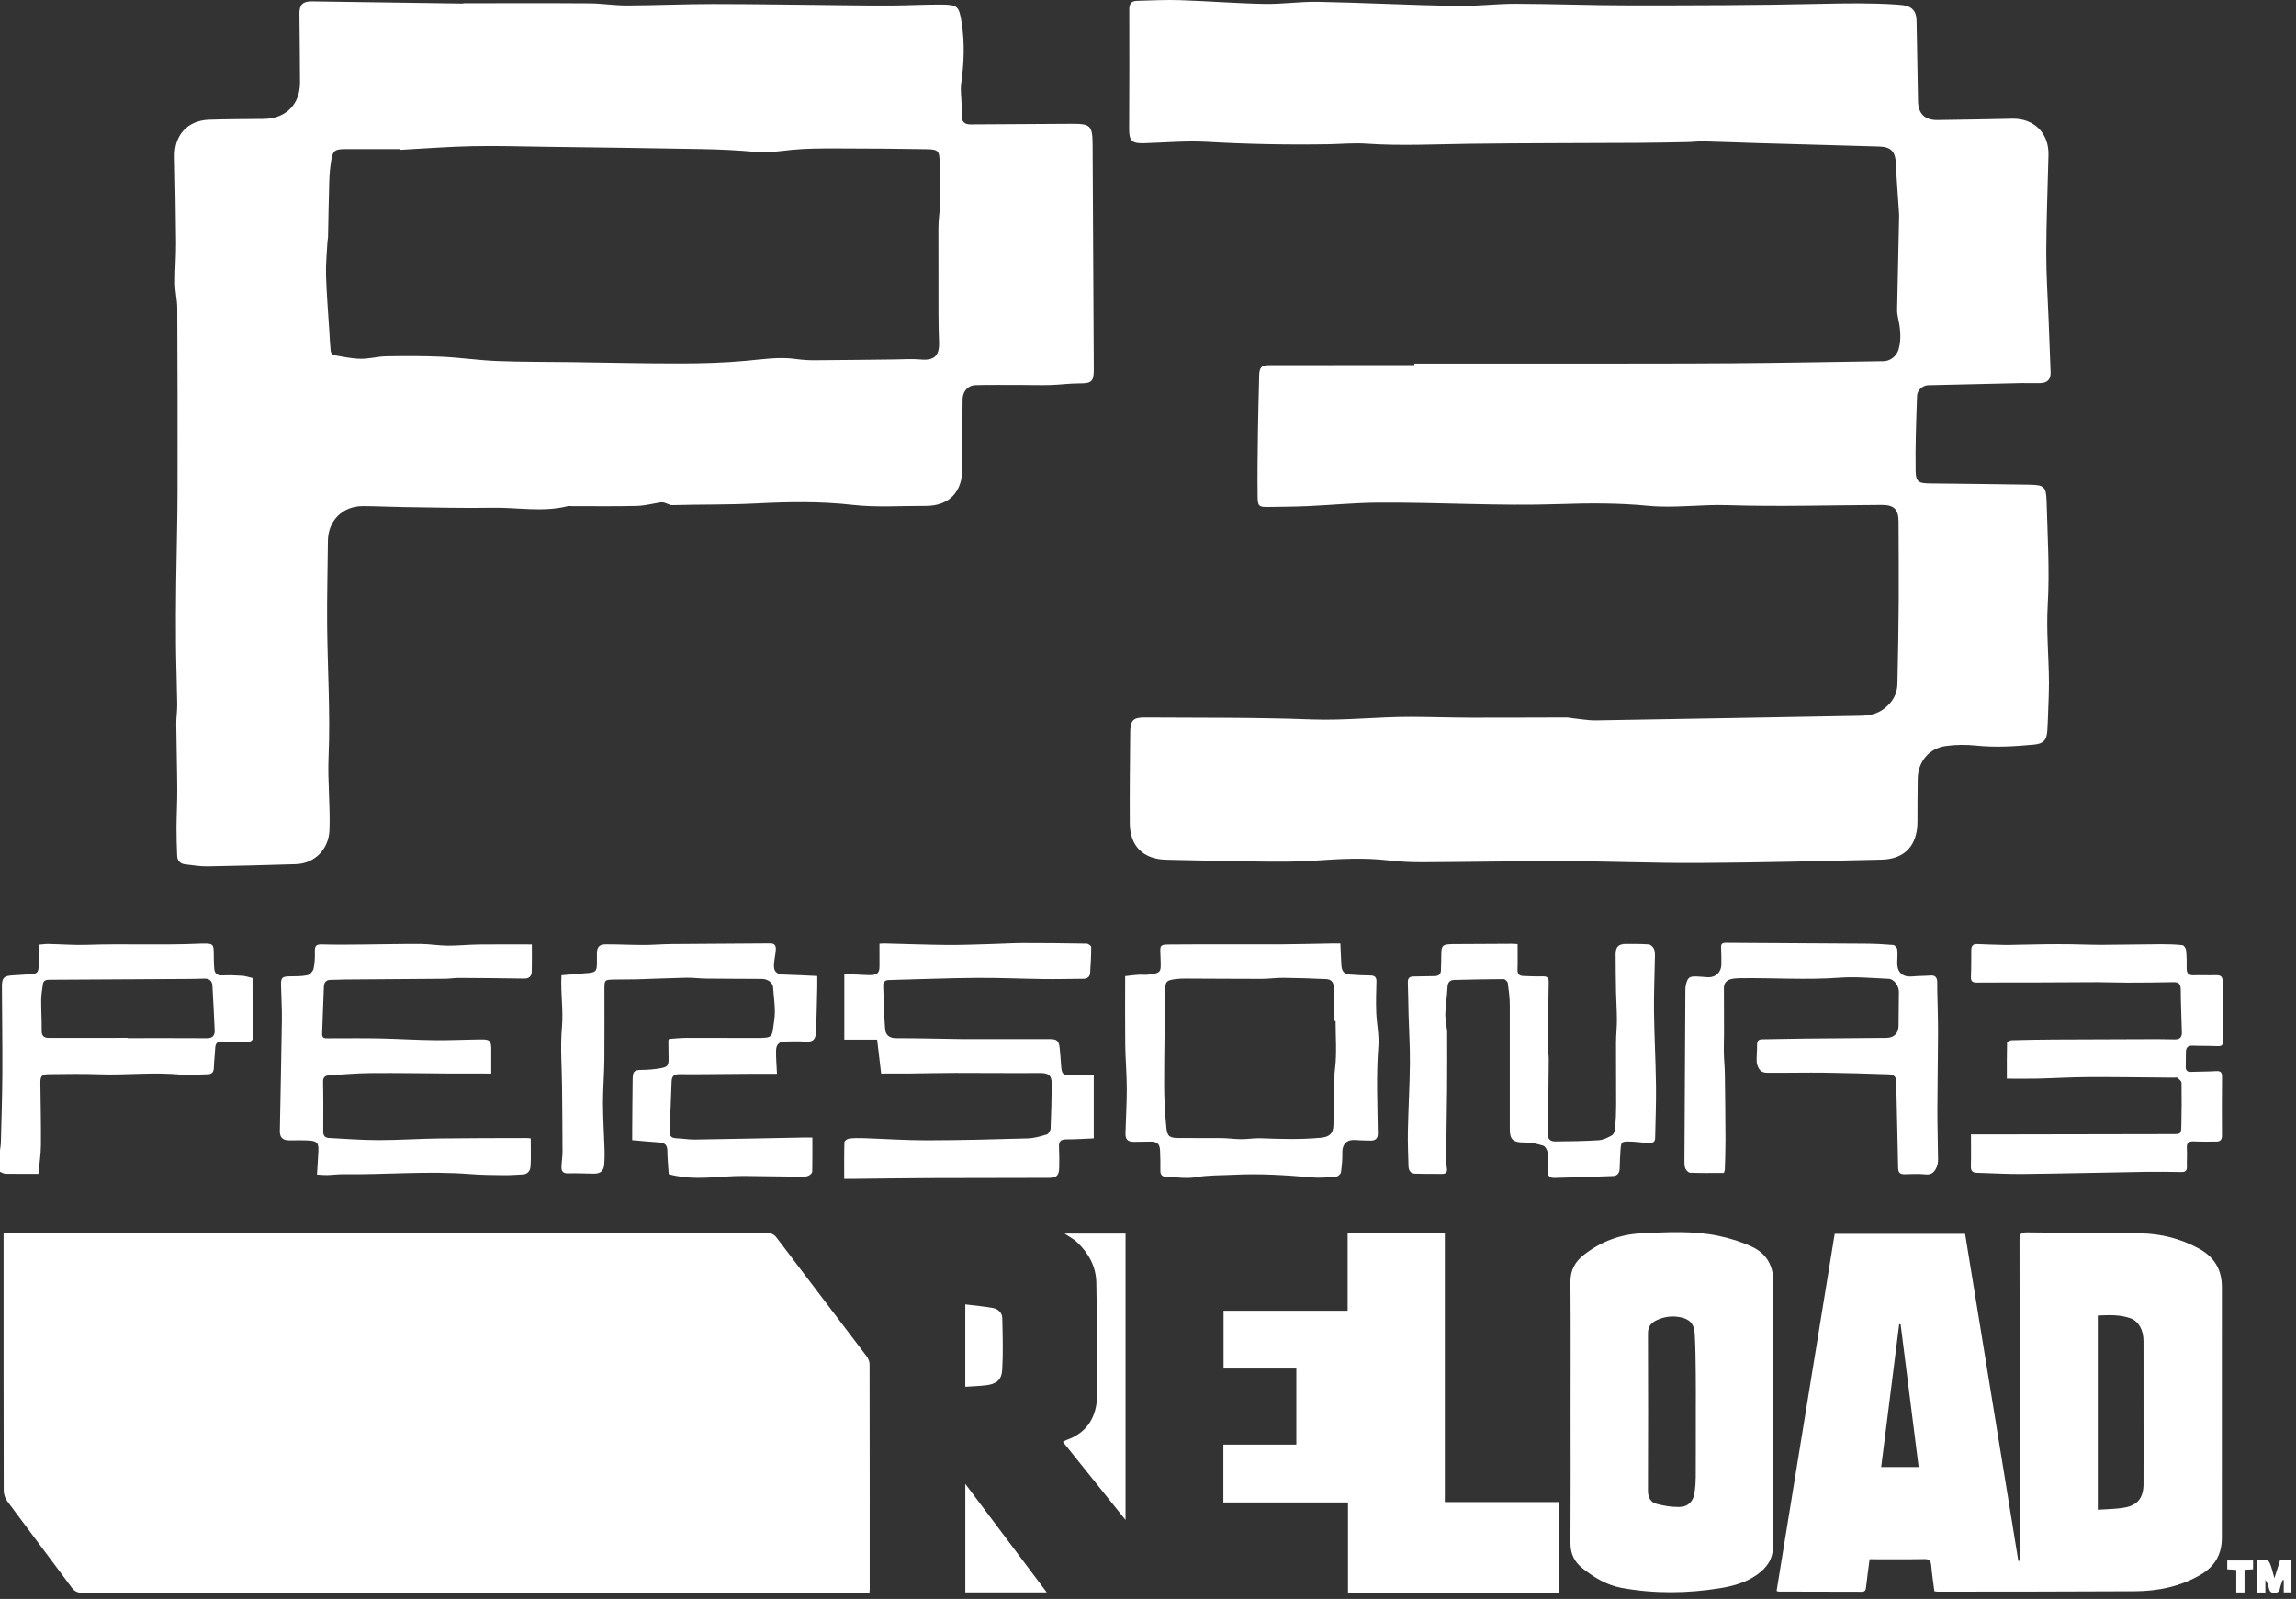
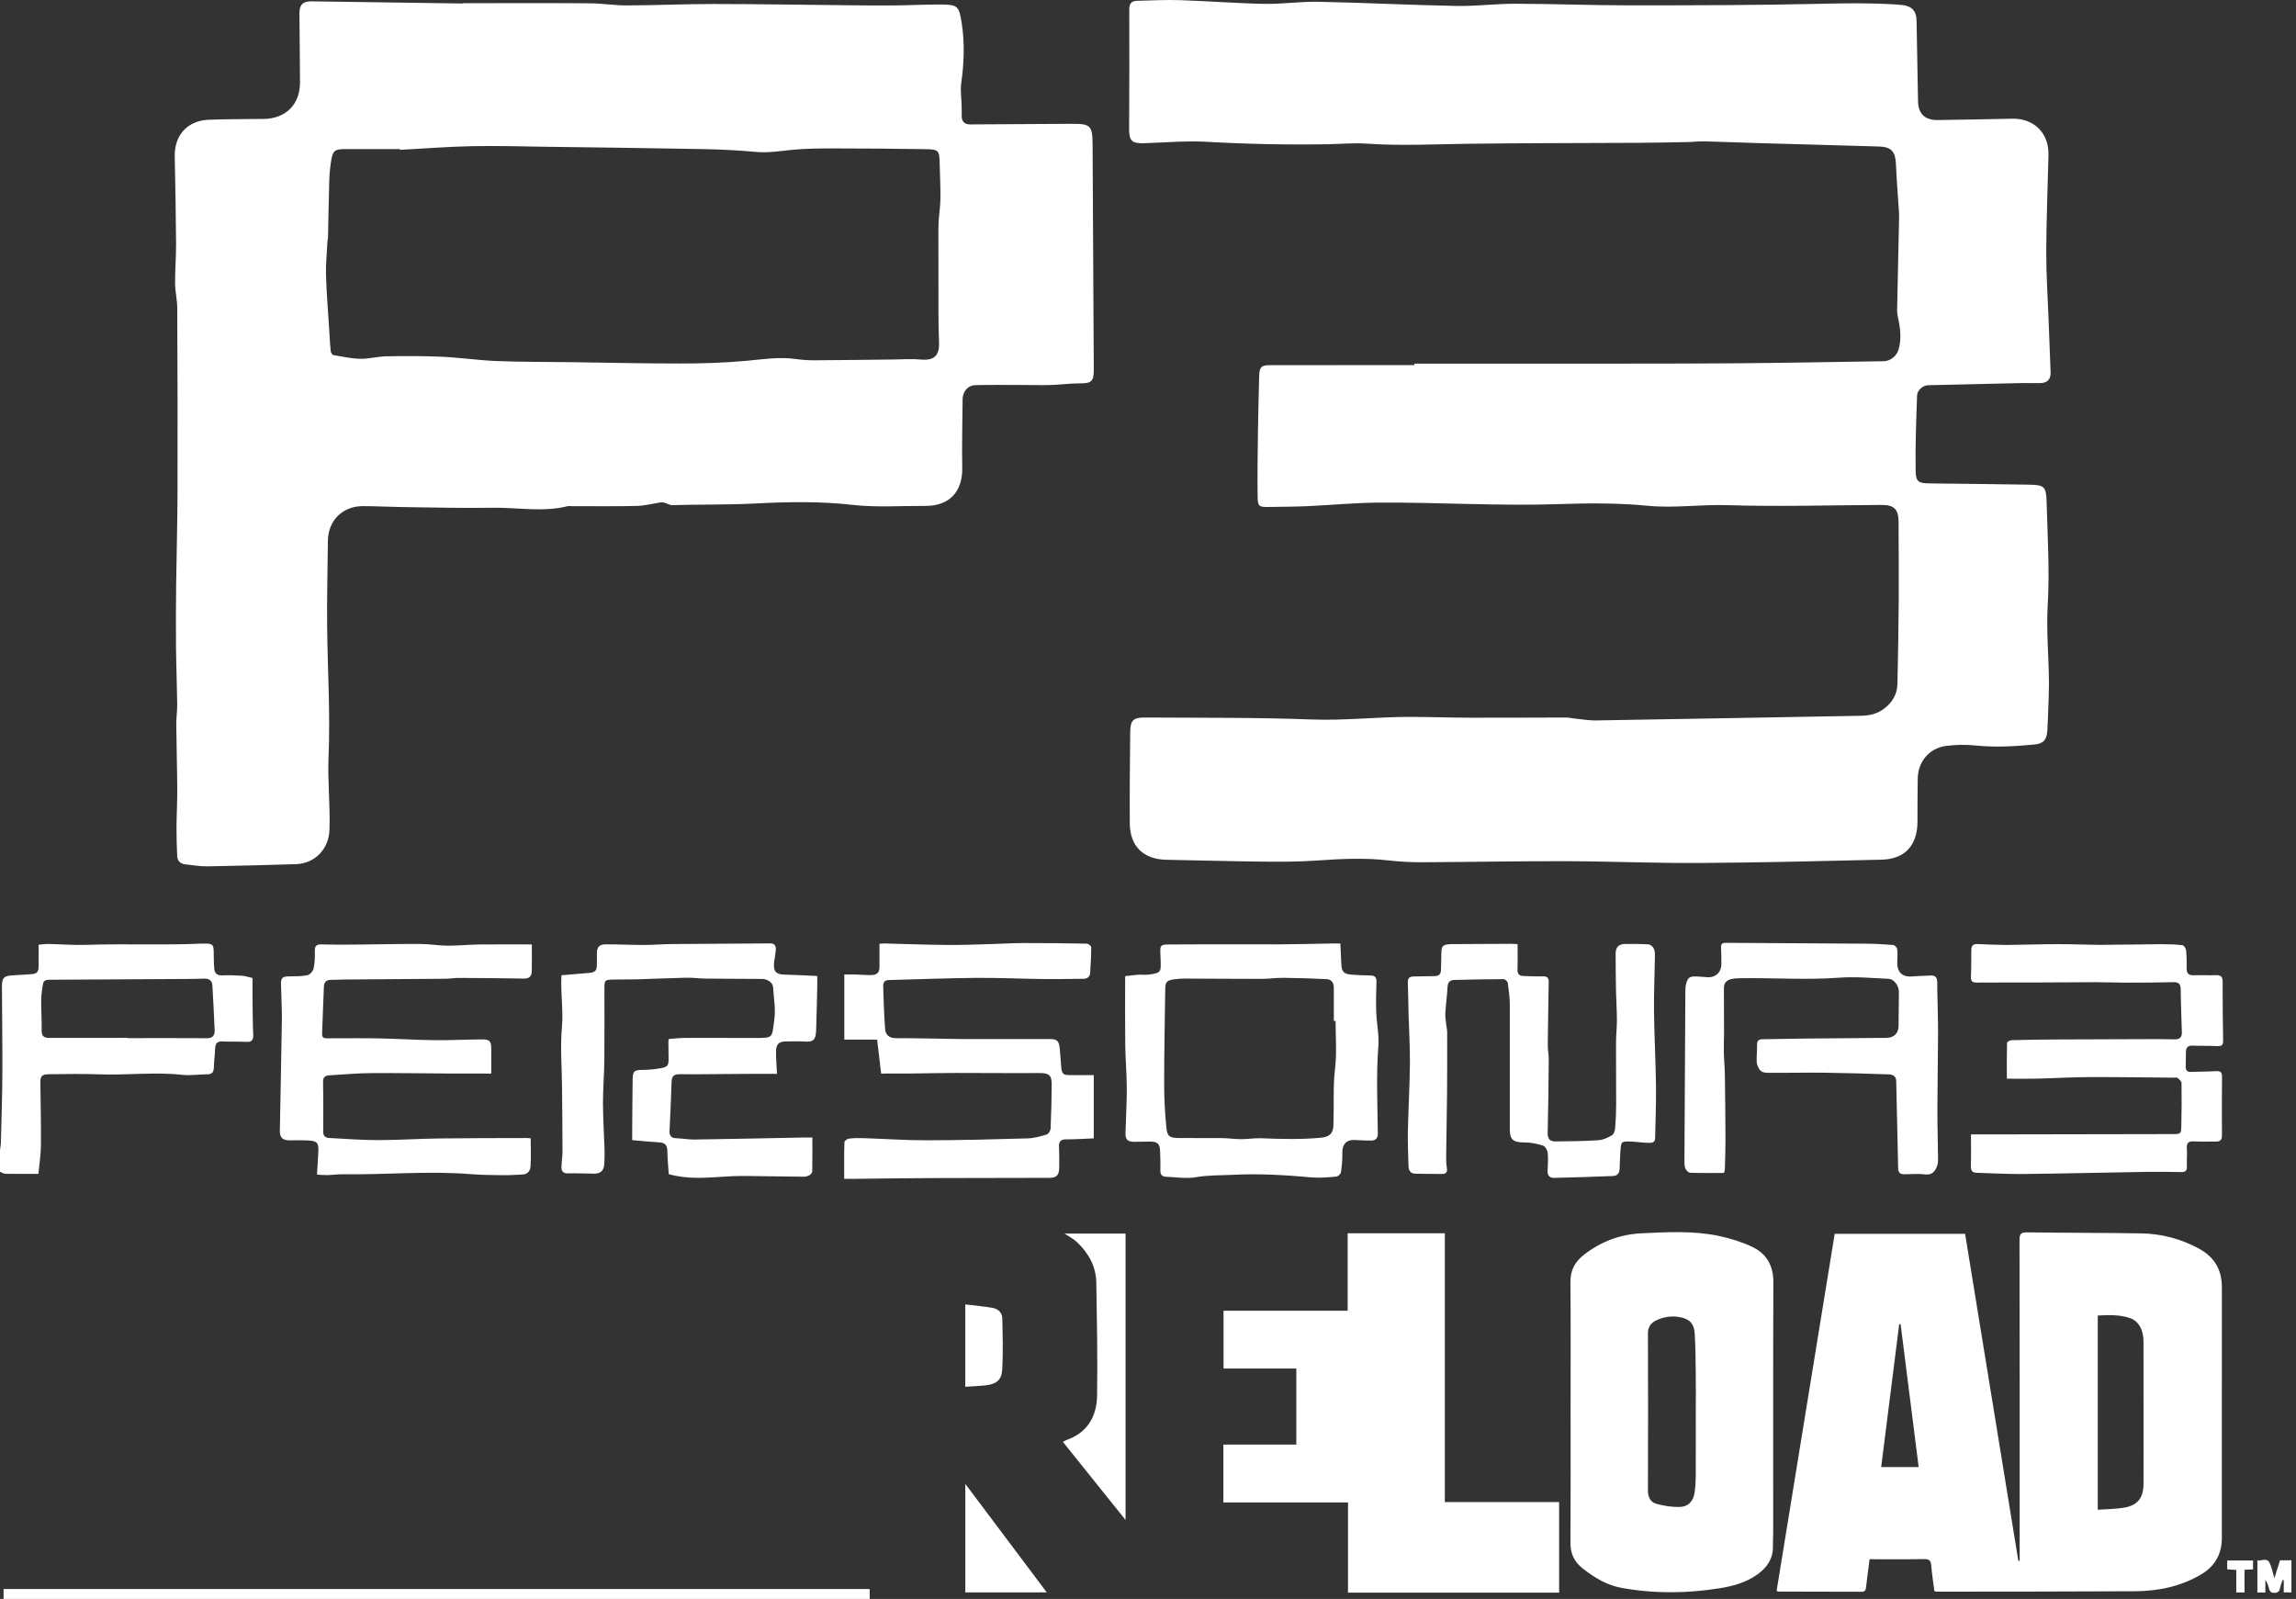
<svg xmlns="http://www.w3.org/2000/svg" width="303" height="211" viewBox="0 0 303 211">
  <rect x="0" y="0" width="303" height="211" fill="#333333" stroke="none" />
  <defs>
    <style>.e{fill:#fff;}</style>
  </defs>
  <g id="a" />
  <g id="b">
    <g id="c">
-       <path id="d" class="e" d="M0,151.769c.04-.31,.107-.62,.115-.931,.075-3.074,.182-6.148,.198-9.223,.02-3.809-.047-7.618-.057-11.427-.003-1.172,.273-1.419,1.456-1.48,.768-.04,1.535-.089,2.302-.143,.913-.065,1.074-.238,1.084-1.183,.009-.873,.002-1.746,.002-2.715,.463-.038,.875-.106,1.286-.098,1.694,.032,3.391,.175,5.082,.116,5.021-.175,10.045,.073,15.064-.163,.185-.009,.371-.007,.557-.005,.959,.007,1.1,.153,1.114,1.099,.011,.74,.008,1.483,.071,2.22,.052,.613,.389,.911,1.066,.878,.871-.042,1.749-.006,2.621,.05,.416,.027,.825,.176,1.364,.299,0,.974-.01,1.951,.002,2.927,.018,1.506,.022,3.014,.09,4.518,.032,.714-.167,1.023-.928,.979-1.031-.059-2.07,.004-3.101-.054-.691-.039-.963,.234-.992,.897-.036,.847-.152,1.691-.174,2.538-.017,.628-.243,.907-.901,.904-1.086-.006-2.187,.184-3.257,.067-3.699-.403-7.395,.073-11.092-.07-2.163-.083-4.331-.028-6.497-.013-.964,.007-1.158,.244-1.146,1.188,.034,2.73,.096,5.461,.072,8.191-.01,1.194-.201,2.387-.328,3.773-1.441,0-2.891,.013-4.341-.012-.245-.004-.488-.17-.731-.261,0-.955,0-1.91,0-2.865Zm16.83-14.809v.034c3.501,0,7.002-.013,10.502,.01,.747,.005,1.022-.398,1-1.016-.072-1.958-.2-3.914-.297-5.871-.037-.753-.459-1-1.155-.972-.768,.031-1.537,.038-2.305,.043-5.992,.039-11.983,.078-17.975,.102-.475,.002-.861,.047-.938,.597-.094,.679-.22,1.36-.227,2.042-.013,1.351,.082,2.704,.064,4.055-.01,.74,.302,.983,.991,.981,3.447-.011,6.894-.005,10.34-.005ZM186.662,48.182c-6.366,0-12.731-.005-19.097,.005-1.098,.002-1.363,.281-1.39,1.366-.062,2.464-.132,4.927-.165,7.391-.039,2.862-.08,5.725-.043,8.587,.017,1.321,.174,1.391,1.536,1.369,1.697-.028,3.396-.033,5.091-.109,3.097-.139,6.192-.445,9.289-.466,7.982-.055,15.956,.474,23.947,.196,3.868-.135,7.754-.154,11.646,.223,3.459,.335,6.955-.194,10.459-.083,6.783,.214,13.58,.003,20.371-.028,1.668-.008,2.243,.582,2.246,2.242,.005,3.448,.045,6.895,.022,10.343-.025,3.683-.088,7.366-.173,11.048-.031,1.353-.684,2.428-1.751,3.247-.9,.691-1.939,.922-3.057,.941-11.643,.204-23.286,.428-34.93,.614-1.07,.017-2.143-.188-3.215-.294-.235-.023-.469-.091-.704-.09-4.216,.006-8.433,.037-12.649,.026-2.625-.007-5.25-.099-7.875-.108-4.393-.015-8.759,.509-13.175,.341-7.312-.28-14.638-.21-21.958-.259-1.549-.01-1.92,.386-1.935,1.948-.04,4.003-.082,8.006-.056,12.009,.02,3.034,1.797,4.757,4.814,4.815,4.217,.082,8.433,.2,12.65,.244,2.357,.025,4.722,.03,7.071-.133,3.206-.222,6.397-.4,9.605-.024,1.523,.178,3.069,.246,4.604,.239,6.26-.026,12.52-.156,18.779-.139,5.86,.016,11.721,.272,17.58,.237,8.036-.048,16.072-.243,24.107-.435,3.079-.073,4.724-1.885,4.74-4.984,.01-1.91-.004-3.82,.036-5.728,.047-2.227,1.502-3.993,3.712-4.297,1.327-.183,2.708-.188,4.042-.051,2.552,.263,5.08,.098,7.613-.136,1.211-.112,1.654-.6,1.735-1.845,.065-1.002,.092-2.007,.126-3.011,.037-1.083,.092-2.167,.088-3.25-.014-3.435-.366-6.845-.164-10.309,.263-4.515-.019-9.065-.147-13.598-.058-2.061-.309-2.245-2.346-2.278-4.35-.072-8.7-.118-13.05-.165-1.445-.016-1.862-.182-1.886-1.603-.055-3.331,.069-6.666,.189-9.997,.026-.732,.797-1.342,1.449-1.358,4.104-.102,8.207-.196,12.311-.284,.822-.018,1.645,.023,2.467,.007,.963-.019,1.426-.494,1.393-1.435-.08-2.331-.179-4.661-.267-6.992-.112-2.967-.317-5.935-.307-8.902,.015-4.269,.195-8.537,.293-12.806,.066-2.86-1.918-4.818-4.764-4.757-3.285,.071-6.57,.125-9.855,.174-1.685,.025-2.563-.821-2.595-2.491-.068-3.553-.12-7.107-.193-10.66-.026-1.246-.638-1.887-1.876-2.025-.264-.029-.528-.052-.793-.07-3.309-.219-6.612-.173-9.93-.095-8.424,.197-16.853,.203-25.279,.205-5.012,.001-10.024-.199-15.036-.21-2.615-.006-5.233,.339-7.846,.289-6.07-.116-12.135-.426-18.205-.549-2.354-.048-4.717,.32-7.072,.276-3.711-.07-7.417-.368-11.128-.489-1.904-.062-3.813,.036-5.72,.086-.725,.019-1.016,.361-1.012,1.162,.028,5.25,0,10.5-.019,15.751-.006,1.549,.363,1.921,1.923,1.878,2.783-.077,5.577-.342,8.346-.184,5.328,.304,10.653,.406,15.985,.319,1.696-.028,3.4-.195,5.085-.078,4.51,.313,9.013,.073,13.52,.015,7.398-.095,14.798-.079,22.197-.122,2.223-.013,4.445-.058,6.667-.101,.715-.014,1.43-.112,2.143-.094,2.386,.059,4.771,.163,7.158,.232,5.329,.154,10.659,.288,15.988,.451,1.579,.048,2.115,.703,2.182,2.292,.088,2.087,.26,4.17,.395,6.256,.014,.21,.031,.421,.026,.631-.089,4.134-.186,8.268-.266,12.403-.007,.366,.062,.74,.14,1.101,.291,1.36,.447,2.719,.058,4.087-.251,.881-1.095,1.55-1.972,1.562-6.619,.096-13.237,.229-19.856,.275-7.79,.054-15.581,.037-23.371,.043-6.233,.005-12.466,.001-18.699,.001v.197ZM61.125,.42c5.544,0,11.088-.024,16.632,.014,1.668,.011,3.335,.288,5.002,.281,3.789-.014,7.577-.19,11.366-.188,5.753,.003,11.505,.104,17.258,.159,2.148,.02,4.297,.051,6.445,.034,2.102-.017,4.204-.134,6.305-.125,2.261,.01,2.43,.191,2.78,2.434,.417,2.669,.308,5.33-.067,7.999-.119,.849,.026,1.735,.047,2.604,.013,.551,.035,1.103,.023,1.653-.016,.727,.358,1.137,1.117,1.133,4.429-.022,8.857-.052,13.286-.08,2.629-.017,2.856,.203,2.87,2.823,.053,9.863,.104,19.725,.156,29.588,.008,1.61-.297,1.848-1.911,1.842-1.265-.004-2.529,.18-3.795,.216-1.345,.037-2.692-.008-4.038-.008-1.96,0-3.922-.021-5.881,.024-.935,.021-1.599,.758-1.678,1.694-.002,.026-.005,.053-.005,.079-.023,3.039-.111,6.08-.05,9.117,.064,3.16-1.7,5.068-4.858,5.048-3.21-.021-6.45,.224-9.621-.137-4.266-.486-8.532-.403-12.762-.186-3.679,.189-7.349,.117-11.021,.221-.331,.009-.665-.212-1.002-.309-.154-.044-.325-.085-.479-.062-1.069,.157-2.132,.45-3.202,.476-2.837,.07-5.676,.027-8.515,.03-.212,0-.435-.041-.635,.009-3.281,.817-6.595,.146-9.892,.202-3.897,.066-7.798-.039-11.697-.088-1.802-.023-3.604-.123-5.406-.127-2.702-.006-4.603,1.92-4.625,4.599-.031,3.683-.134,7.367-.102,11.05,.05,5.806,.435,11.621,.189,17.411-.138,3.254,.24,6.464,.119,9.696-.094,2.503-1.923,4.418-4.439,4.491-3.87,.112-7.741,.227-11.613,.288-1.001,.016-2.007-.153-3.007-.269-.638-.074-1.011-.472-1.037-1.113-.051-1.244-.096-2.49-.089-3.734,.01-1.693,.11-3.385,.1-5.078-.017-2.861-.104-5.722-.13-8.583-.008-.873,.137-1.747,.125-2.619-.033-2.565-.137-5.13-.161-7.695-.025-2.753-.009-5.506,.023-8.259,.047-4.028,.169-8.055,.179-12.082,.021-8.087,0-16.174-.037-24.26-.005-1.082-.278-2.163-.286-3.245-.013-1.768,.143-3.537,.131-5.305-.025-3.818-.102-7.637-.176-11.455-.055-2.816,1.709-4.741,4.543-4.831,2.386-.076,4.774-.086,7.161-.103,2.933-.021,4.834-1.898,4.826-4.836-.008-3.023-.053-6.046-.076-9.069-.009-1.187,.462-1.631,1.64-1.613,6.657,.098,13.313,.191,19.97,.286v-.042Zm-8.35,19.356l-.005-.103c-2.414,0-4.828-.008-7.242,.003-1.333,.006-1.596,.194-1.814,1.473-.155,.909-.234,1.838-.263,2.761-.077,2.458-.108,4.917-.163,7.376-.005,.211-.066,.42-.077,.631-.073,1.474-.233,2.951-.188,4.422,.076,2.459,.283,4.913,.436,7.37,.054,.87,.091,1.743,.18,2.61,.02,.195,.199,.51,.345,.535,1.188,.207,2.384,.469,3.582,.494,1.129,.024,2.262-.308,3.396-.328,2.439-.041,4.884-.054,7.32,.057,2.434,.111,4.857,.475,7.291,.57,3.259,.128,6.524,.103,9.786,.146,4.824,.064,9.649,.183,14.473,.176,2.887-.004,5.784-.088,8.657-.353,2.166-.2,4.305-.542,6.487-.241,.812,.112,1.639,.175,2.458,.171,3.554-.018,7.109-.07,10.663-.107,1.113-.011,2.236-.103,3.339,.003,1.825,.176,2.562-.463,2.488-2.303-.049-1.218-.071-2.439-.075-3.658-.011-3.472-.008-6.943-.008-10.415,0-.58-.015-1.161,.023-1.739,.068-1.051,.231-2.099,.244-3.15,.019-1.51-.071-3.022-.098-4.533-.031-1.781-.119-1.93-1.864-1.958-3.895-.063-7.792-.097-11.688-.098-1.986,0-3.983-.009-5.955,.187-1.58,.157-3.125,.423-4.737,.273-2.348-.218-4.711-.329-7.069-.374-6.895-.132-13.791-.214-20.687-.306-3.236-.044-6.473-.146-9.707-.078-3.178,.067-6.352,.316-9.528,.485Zm61.997,189.913c.001-9.894,.006-19.787-.016-29.681,0-.356-.186-.766-.408-1.058-3.936-5.202-7.898-10.384-11.831-15.588-.361-.478-.729-.645-1.319-.644-33.269,.014-66.539,.013-99.808,.013H.473c0,.378,0,.664,0,.95,0,11.008-.005,22.015,.019,33.023,.001,.459,.171,.996,.443,1.364,2.821,3.817,5.69,7.599,8.515,11.413,.389,.525,.785,.717,1.439,.717,34.304-.017,68.608-.015,102.912-.015h.942c.014-.233,.028-.363,.028-.492Zm140.505,.296c-.143-1.131-.317-2.254-.414-3.383-.052-.607-.218-.872-.899-.859-2.383,.043-4.768,.017-7.235,.017-.161,1.25-.328,2.451-.465,3.654-.043,.382-.094,.642-.586,.639-3.66-.02-7.32-.017-10.981-.024-.048,0-.096-.034-.241-.09l7.665-47.119h17.211c2.339,14.373,4.681,28.761,7.023,43.148l.177-.005v-.973c0-13.79,.008-27.579-.021-41.369-.002-.835,.243-1.004,1.025-.994,4.985,.067,9.971,.056,14.956,.131,2.713,.041,5.287,.7,7.692,2.006,2.037,1.106,3.035,2.78,3.033,5.093-.008,11.032-.003,22.063-.004,33.095,0,2.142-.916,3.75-2.776,4.841-2.687,1.575-5.628,2.177-8.687,2.194-8.672,.05-17.345,.042-26.018,.054-.129,0-.257-.031-.456-.056Zm21.564-10.753c1.212-.09,2.381-.082,3.512-.283,1.77-.316,2.508-1.298,2.523-3.108,.01-1.166,.005-2.332,.005-3.499,0-5.115,.002-10.231-.006-15.346-.002-1.514-.658-2.654-1.723-3.034-1.403-.502-2.849-.428-4.311-.362v25.633Zm-23.639-5.639c-.802-6.347-1.591-12.599-2.381-18.85l-.187,.006c-.79,6.265-1.58,12.529-2.377,18.844h4.945Zm-47.447,4.629h-15.083v-35.475h-12.825v10.224h-16.376v7.63h9.604v10.032h-9.629v7.639h16.448v11.896h27.862v-11.947Zm1.512-11.945c0-5.699,.03-11.399-.019-17.098-.013-1.56,.6-2.677,1.789-3.599,2.248-1.744,4.783-2.699,7.619-2.831,3.391-.157,6.795-.356,10.145,.344,1.514,.317,3.033,.786,4.428,1.443,1.897,.894,2.808,2.476,2.799,4.672-.043,11.001-.019,22.002-.022,33.004,0,.609-.052,1.219-.038,1.828,.038,1.68-.8,2.854-2.112,3.776-1.47,1.034-3.163,1.494-4.889,1.772-4.32,.695-8.655,.738-12.969-.045-1.942-.353-3.601-1.357-5.138-2.568-1.093-.861-1.617-1.938-1.608-3.363,.036-5.779,.015-11.557,.015-17.336Zm16.525,.075c0-1.696,.017-3.392-.005-5.088-.022-1.773-.032-3.549-.139-5.319-.077-1.282-.709-1.903-1.964-2.131-1.102-.201-2.164-.044-3.168,.457-.7,.349-1.041,.875-1.038,1.708,.023,6.917,.024,13.834-.001,20.75-.003,.876,.356,1.511,1.115,1.719,.973,.267,2.01,.436,3.016,.417,1.205-.023,1.874-.759,2.034-1.947,.088-.655,.14-1.319,.143-1.979,.015-2.862,.006-5.724,.007-8.585Zm-149.633-50.815c-.239,2.613-.01,5.269,.013,7.906,.025,2.838,.057,5.675,.061,8.513,0,.684-.122,1.368-.14,2.053-.014,.554,.222,.852,.865,.833,1.139-.034,2.28,.03,3.421,.039,.881,.006,1.306-.379,1.366-1.269,.043-.634,.056-1.273,.036-1.909-.062-2.033-.2-4.065-.206-6.098-.005-1.899,.162-3.799,.181-5.699,.032-3.179,0-6.359,.009-9.538,.003-1.006,.068-1.068,1.1-1.099,1.087-.032,2.175-.004,3.261-.035,2.138-.061,4.275-.166,6.414-.21,.873-.018,1.748,.105,2.622,.115,2.467,.028,4.934,.027,7.401,.044,.726,.005,1.42,.489,1.458,1.076,.094,1.454,.368,2.945,.157,4.359-.341,2.289-.029,2.36-2.429,2.358-3.104-.002-6.208-.019-9.311-.008-.731,.003-1.462,.09-2.156,.136-.047,.147-.076,.197-.076,.246,.006,.742,.012,1.485,.026,2.227,.02,1.044-.088,1.225-1.153,1.41-.75,.13-1.519,.193-2.281,.2-1.058,.009-1.29,.152-1.306,1.163-.037,2.307-.043,4.614-.061,6.921-.003,.389,0,.777,0,1.186,1.266,.108,2.425,.227,3.586,.298,.712,.044,1.04,.338,1.052,1.083,.017,1.077,.123,2.152,.183,3.106,2.514,.712,4.973,.474,7.43,.324,.817-.05,1.637-.093,2.455-.086,2.624,.023,5.248,.075,7.872,.101,.258,.002,.541-.055,.767-.173,.18-.094,.41-.319,.413-.49,.032-1.476,.019-2.952,.019-4.513-.346,0-.659-.005-.972,0-4.847,.093-9.694,.198-14.541,.27-.817,.012-1.635-.142-2.454-.169-.702-.024-.912-.38-.88-1.024,.103-2.14,.205-4.281,.269-6.422,.022-.743,.308-1.016,1.062-1.006,2.118,.027,4.238-.011,6.357-.024,1.084-.007,2.167-.02,3.251-.025,1.073-.004,2.146,0,3.239,0-.049-1.081-.139-2.06-.124-3.038,.014-.907,.448-1.247,1.355-1.237,.796,.009,1.596-.052,2.386,.016,1.339,.115,1.512-.415,1.553-1.582,.066-1.898,.102-3.796,.147-5.695,.01-.419,.001-.838,.001-1.373-1.502-.067-2.926-.154-4.351-.186-1.042-.023-1.445-.397-1.36-1.439,.049-.606,.191-1.206,.237-1.812,.037-.492-.096-.872-.737-.867-4.35,.038-8.7,.049-13.05,.088-1.217,.011-2.434,.121-3.651,.121-1.667,0-3.335-.09-5.002-.084-.851,.003-1.156,.362-1.167,1.159-.007,.477,0,.955-.002,1.432-.004,.902-.19,1.107-1.099,1.186-1.183,.103-2.367,.198-3.579,.299-.134,2.362,.269,4.575,.062,6.838Zm185.939,18.392c-.017,.595,.226,.822,.772,.837,2.039,.057,4.079,.184,6.117,.161,5.408-.061,10.815-.195,16.222-.281,1.556-.025,3.114,0,4.67,.025,.551,.009,.746-.206,.722-.758-.035-.793,.052-1.593-.006-2.384-.057-.781,.292-.941,.98-.905,.952,.049,1.907,.016,2.861,.022,.543,.004,.799-.199,.794-.803-.023-2.595-.013-5.19,.008-7.785,.005-.63-.279-.738-.841-.703-1.084,.069-2.173,.05-3.259,.096-.479,.02-.693-.184-.691-.64,.003-.663,.016-1.325,.025-1.988,.007-.582,.261-.864,.884-.838,1.083,.044,2.17,.011,3.253,.064,.585,.029,.788-.133,.775-.752-.053-2.596-.064-5.192-.066-7.788,0-.624-.253-.84-.864-.82-.979,.033-1.962-.025-2.941,.011-.694,.025-.953-.26-.941-.936,.014-.794,0-1.594-.081-2.383-.025-.241-.289-.631-.477-.652-.916-.1-1.843-.132-2.766-.127-2.62,.014-5.24,.072-7.86,.083-1.35,.006-2.7-.059-4.05-.076-1.136-.014-2.273-.016-3.409-.003-1.402,.016-2.804,.052-4.206,.079-.344,.007-.688,.026-1.031,.017-1.242-.032-2.486-.055-3.727-.118-.596-.03-.811,.245-.815,.79-.008,1.167,.004,2.334-.047,3.499-.026,.587,.166,.798,.758,.793,2.456-.022,4.913-.005,7.369-.012,2.809-.009,5.619-.038,8.428-.04,1.347,0,2.693,.062,4.04,.061,2.038-.002,4.076-.016,6.113-.062,.72-.016,.974,.245,.978,.974,.01,1.876,.099,3.751,.148,5.627,.017,.64-.249,.965-.955,.944-1.402-.043-2.807-.031-4.21-.027-3.868,.009-7.735,.019-11.603,.042-1.907,.011-3.814,.042-5.72,.096-.206,.006-.578,.224-.582,.352-.041,1.521-.026,3.043-.026,4.726,1.365,0,2.687,.025,4.008-.006,2.25-.053,4.498-.193,6.747-.201,3.762-.015,7.524,.045,11.286,.074,.159,.001,.371-.057,.466,.022,.22,.184,.54,.433,.543,.66,.031,1.879,.022,3.759-.023,5.638-.027,1.124-.066,1.124-1.194,1.126-7.368,.013-14.736,.027-22.104,.039-1.429,.002-2.858,0-4.462,0,0,1.435,.027,2.832-.013,4.228ZM63.097,124.642c-1.349,.017-2.697,.164-4.045,.154-1.187-.009-2.372-.221-3.559-.228-2.572-.014-5.145,.054-7.717,.074-1.777,.014-3.555,.038-5.331-.015-.718-.021-.914,.22-.896,.901,.02,.765-.004,1.55-.166,2.292-.075,.345-.482,.801-.809,.87-.765,.161-1.572,.143-2.363,.153-.949,.013-1.143,.161-1.127,1.086,.028,1.562,.136,3.124,.114,4.685-.067,4.871-.183,9.742-.268,14.613-.015,.88,.366,1.246,1.232,1.255,.875,.009,1.753-.032,2.625,.024,1.067,.068,1.276,.335,1.227,1.403-.046,1.001-.117,2-.183,3.095,.5,.027,.916,.078,1.329,.067,.715-.02,1.43-.121,2.144-.112,5.588,.072,11.175-.461,16.766-.018,1.478,.117,2.966,.125,4.449,.143,.819,.01,1.639-.062,2.458-.095,.698-.028,1.005-.532,1.038-1.087,.072-1.209,.022-2.425,.022-3.68-.198-.016-.377-.044-.557-.043-3.846,.013-7.692,.003-11.538,.055-2.675,.036-5.349,.221-8.023,.22-2.17,0-4.34-.174-6.509-.284-.493-.025-.757-.284-.755-.819,.009-2.194,.026-4.389-.022-6.583-.014-.665,.314-.832,.836-.864,1.824-.111,3.649-.278,5.474-.292,3.553-.027,7.107,.038,10.661,.058,1.715,.009,3.431,.002,5.226,.002,0-1.194,.002-2.221,0-3.248-.003-1.041-.192-1.267-1.25-1.26-2.094,.015-4.189,.125-6.282,.1-2.457-.029-4.912-.188-7.369-.235-2.201-.042-4.403-.007-6.605-.011-.397,0-.84,.05-.816-.572,.08-2.093,.144-4.186,.238-6.278,.025-.547,.322-.868,.924-.862,.609,.007,1.219-.042,1.829-.047,4.42-.034,8.84-.059,13.259-.099,.608-.005,1.217-.113,1.825-.11,2.864,.014,5.727,.037,8.591,.086,.698,.012,.984-.352,1.001-.951,.034-1.136,.01-2.274,.01-3.554-2.488,0-4.788-.02-7.088,.008Zm56.689,17.028c2.11-.021,4.221-.077,6.331-.081,3.682-.006,7.365,.044,11.047,.012,1.195-.01,1.637,.264,1.629,1.46-.013,1.956-.061,3.912-.147,5.866-.012,.277-.273,.711-.507,.781-.82,.248-1.675,.492-2.524,.517-4.425,.128-8.852,.245-13.279,.252-2.833,.004-5.666-.195-8.5-.287-.608-.02-1.225-.012-1.825,.07-.219,.03-.572,.308-.577,.481-.045,1.581-.026,3.163-.026,4.827,.362,0,.648,.003,.934,0,3.367-.035,6.735-.089,10.102-.103,5.343-.022,10.687-.012,16.03-.032,.959-.004,1.276-.328,1.305-1.296,.027-.927,.016-1.857-.026-2.783-.032-.704,.215-1.004,.955-1.002,1.202,.004,2.404-.081,3.633-.13v-8.345c-.996,0-1.943-.01-2.889,.003-1.19,.016-1.334-.105-1.421-1.258-.06-.793-.102-1.588-.193-2.378-.104-.905-.375-1.128-1.289-1.128-3.759,0-7.519,.002-11.278,.004-.027,0-.053,.003-.08,.002-2.991-.046-5.983-.117-8.974-.122-.879-.001-1.347-.453-1.406-1.19-.151-1.9-.199-3.808-.258-5.714-.013-.432,.193-.752,.717-.765,3.841-.095,7.681-.253,11.522-.285,3.005-.025,6.011,.119,9.016,.155,1.721,.021,3.442-.027,5.163-.038,.534-.004,.86-.26,.894-.788,.074-1.132,.14-2.266,.14-3.399,0-.157-.388-.446-.6-.45-2.805-.052-5.611-.079-8.417-.077-1.296,.001-2.592,.088-3.889,.122-2.01,.053-4.022,.146-6.032,.13-2.782-.022-5.564-.131-8.346-.198-.256-.006-.512,.027-.659,.035,0,1.048-.007,2.014,.002,2.98,.007,.783-.253,1.124-1.04,1.153-.711,.025-1.425-.053-2.137-.073-.464-.013-.929-.002-1.464-.002v8.593h4.331l.53,4.482c1.129,0,2.315,.01,3.5-.002Zm79.685-17.123c-2.614,.011-5.227,.026-7.84,.041-.106,0-.212,.008-.318,.014-.899,.048-1.084,.244-1.103,1.166-.016,.768-.015,1.537-.051,2.304-.024,.508-.318,.736-.838,.736-.922,0-1.845,.052-2.767,.05-.59,0-.785,.262-.763,.834,.054,1.404,.06,2.81,.098,4.214,.058,2.147,.198,4.295,.176,6.441-.031,2.967-.205,5.931-.267,8.898-.032,1.536,.04,3.075,.079,4.613,.014,.562,.241,1.008,.875,1.025,1.193,.032,2.387,.033,3.581,.03,.502-.002,.698-.248,.611-.774-.082-.492-.103-.999-.097-1.499,.033-2.89,.095-5.78,.121-8.67,.024-2.595,.018-5.191,.013-7.787,0-.312-.089-.623-.12-.936-.052-.521-.152-1.047-.123-1.564,.064-1.137,.231-2.269,.288-3.406,.031-.626,.294-.946,.894-.961,2.171-.054,4.343-.103,6.515-.109,.19,0,.52,.31,.548,.509,.137,.969,.262,1.949,.265,2.926,.017,5.475-.017,10.95,0,16.425,.004,1.376,.523,1.701,1.937,1.691,.827-.006,1.679,.177,2.472,.427,.281,.089,.561,.614,.595,.964,.077,.787,.014,1.589-.019,2.384-.026,.617,.316,.916,.859,.904,2.596-.059,5.191-.146,7.785-.248,.608-.024,.856-.436,.87-1.024,.018-.742,.048-1.484,.097-2.225,.087-1.309,.096-1.33,1.377-1.298,.766,.019,1.529,.159,2.294,.169,.384,.005,.899,.036,.911-.605,.041-2.305,.144-4.61,.114-6.914-.042-3.285-.226-6.568-.264-9.853-.028-2.411,.086-4.824,.122-7.236,.005-.339,.003-.717-.137-1.008-.119-.248-.431-.546-.678-.565-1.003-.077-2.014-.063-3.022-.066-.945-.003-1.354,.398-1.35,1.345,.006,1.671,.021,3.342,.054,5.012,.024,1.213,.114,2.424,.117,3.637,.002,1.004-.114,2.008-.118,3.013-.009,2.753,.024,5.506,.017,8.259-.003,1.007-.043,2.017-.13,3.019-.029,.338-.167,.809-.412,.956-.535,.319-1.161,.62-1.767,.66-1.903,.124-3.813,.142-5.721,.16-.68,.007-1.025-.32-1.006-1.099,.081-3.255,.112-6.511,.14-9.768,.005-.599-.135-1.2-.129-1.8,.027-2.808,.085-5.615,.125-8.423,.007-.529-.256-.719-.801-.697-.846,.033-1.695-.02-2.543-.045-.545-.016-.796-.264-.775-.852,.038-1.085,.011-2.172,.011-3.355-.33-.017-.563-.04-.796-.039Zm-50.985,4.267c.635-.07,1.18-.149,1.728-.185,.422-.028,.852,.037,1.271-.008,1.844-.199,1.703-.454,1.684-1.805-.034-2.373-.456-2.159,2.121-2.183,4.451-.042,8.903,.007,13.355-.011,2.411-.01,4.822-.078,7.234-.119,.289-.005,.578,0,1.004,0,.043,.923,.087,1.807,.125,2.692,.044,1.013,.31,1.333,1.31,1.42,.844,.074,1.694,.095,2.542,.11,.56,.01,.805,.225,.788,.817-.04,1.344-.077,2.691-.028,4.033,.055,1.503,.395,3.017,.28,4.501-.296,3.839-.116,7.671-.068,11.506,.008,.659-.329,.926-.908,.931-.715,.007-1.431-.04-2.146-.078-1.078-.057-1.658,.582-1.632,1.655,.021,.871-.059,1.75-.183,2.613-.032,.221-.384,.546-.611,.565-1.078,.091-2.174,.202-3.245,.106-3.435-.307-6.859-.522-10.318-.345-1.658,.085-3.301,.029-4.964,.317-1.279,.222-2.64-.011-3.963-.058-.509-.018-.743-.277-.729-.821,.022-.872-.005-1.747-.04-2.62-.036-.894-.364-1.197-1.278-1.2-.716-.003-1.432,.035-2.148,.029-.859-.007-1.159-.296-1.138-1.139,.05-1.983,.178-3.966,.173-5.948-.005-1.905-.181-3.809-.205-5.714-.037-2.967-.01-5.935-.01-9.059Zm27.77,5.908h-.232c0-1.456-.002-2.914,0-4.371,.001-.656-.307-1.109-.962-1.141-1.892-.092-3.786-.153-5.68-.174-.95-.01-1.902,.138-2.852,.139-3.367,.003-6.734-.03-10.101-.04-.476-.001-.956,.022-1.427,.089-1.048,.148-1.216,.328-1.23,1.373-.059,4.182-.139,8.363-.139,12.545,0,1.877,.109,3.759,.288,5.628,.114,1.192,.428,1.393,1.598,1.405,1.909,.019,3.818-.012,5.726,.011,.86,.01,1.719,.14,2.578,.142,.844,.003,1.69-.154,2.531-.122,2.665,.101,5.327,.183,7.989-.072,1.088-.104,1.594-.543,1.627-1.626,.041-1.337,.037-2.675,.038-4.013,0-1.175,.039-2.33,.179-3.513,.245-2.06,.068-4.171,.068-6.26Zm51.37,19.599c.039-1.32,.088-2.64,.083-3.959-.01-2.89-.04-5.78-.083-8.67-.014-.941-.115-1.88-.137-2.821-.019-.816,.029-1.633,.029-2.45,.001-2.011-.002-4.023-.016-6.034-.004-.629,.322-1.01,.884-1.161,.399-.107,.828-.133,1.245-.139,4.368-.064,8.734,.254,13.108-.068,2.153-.159,4.336,.054,6.503,.149,.706,.031,1.356,.924,1.353,1.717-.006,1.511-.021,3.023-.046,4.534-.015,.927-.611,1.529-1.576,1.541-3.553,.041-7.106,.054-10.659,.09-1.908,.019-3.816,.071-5.725,.094-.494,.006-.717,.186-.709,.711,.011,.741-.076,1.484-.055,2.224,.009,.316,.138,.654,.295,.935,.366,.652,1.055,.547,1.636,.552,2.334,.022,4.668-.04,7.001-.009,2.805,.036,5.61,.121,8.413,.217,.53,.018,1.053,.139,1.068,.893,.076,3.812,.188,7.623,.255,11.436,.011,.624,.24,.866,.842,.855,.928-.016,1.865-.081,2.782,.02,.809,.089,1.182-.339,1.452-.932,.147-.323,.196-.716,.193-1.076-.017-2.18-.093-4.36-.089-6.54,.006-3.366,.08-6.731,.088-10.096,.004-1.908-.067-3.816-.103-5.724-.006-.344,.008-.69-.006-1.034-.021-.557-.24-.896-.879-.846-.79,.062-1.586,.046-2.374,.122-1.308,.127-2.041-.519-2.022-1.837,.008-.583,.068-1.173,0-1.747-.026-.216-.336-.549-.539-.566-1.206-.101-2.418-.161-3.629-.17-6.149-.045-12.298-.065-18.447-.114-.504-.004-.658,.166-.634,.641,.035,.715,.041,1.431,.039,2.147-.003,1.123-.771,1.828-1.882,1.748-.45-.032-.899-.076-1.349-.094-.983-.039-1.215,.128-1.444,1.071-.068,.279-.077,.576-.078,.865-.044,7.423-.086,14.846-.121,22.27-.002,.37-.021,.768,.107,1.1,.097,.252,.41,.586,.637,.594,1.453,.054,2.909,.027,4.46,.027,.031-.109,.121-.285,.126-.463Zm-85.51,9.584c1.548,1.449,2.528,3.226,2.563,5.377,.081,4.957,.179,9.916,.103,14.871-.042,2.743-1.254,4.902-4.035,5.875-.138,.048-.264,.135-.477,.247,2.748,3.424,5.445,6.785,8.266,10.299v-37.788h-8.054c.562,.378,1.164,.679,1.634,1.119Zm-14.725,31.916v14.319h10.751c-3.602-4.797-7.122-9.485-10.751-14.319Zm2.705-13.011c1.388-.157,2.09-.692,2.167-2.083,.125-2.262,.058-4.536,.004-6.804-.017-.697-.555-1.191-1.211-1.313-1.197-.223-2.416-.322-3.668-.478v10.869c.934-.063,1.825-.091,2.709-.191Zm168.861,25.664c.238,.359,.371,.724,.463,1.1,.096,.395,.228,.636,.727,.624,.47-.012,.655-.177,.741-.611,.073-.37,.224-.725,.341-1.086l.152,.025v1.608h1.016v-4.229h-1.502l-.751,2.367c-.236-.801-.341-1.445-.614-2.007-.377-.779-1.08-.244-1.627-.355v4.245h1.054v-1.679Zm-1.623-2.551h-3.41v1.17l1.193,.076v2.976h1.088v-2.99l1.129-.061v-1.171Z" />
+       <path id="d" class="e" d="M0,151.769c.04-.31,.107-.62,.115-.931,.075-3.074,.182-6.148,.198-9.223,.02-3.809-.047-7.618-.057-11.427-.003-1.172,.273-1.419,1.456-1.48,.768-.04,1.535-.089,2.302-.143,.913-.065,1.074-.238,1.084-1.183,.009-.873,.002-1.746,.002-2.715,.463-.038,.875-.106,1.286-.098,1.694,.032,3.391,.175,5.082,.116,5.021-.175,10.045,.073,15.064-.163,.185-.009,.371-.007,.557-.005,.959,.007,1.1,.153,1.114,1.099,.011,.74,.008,1.483,.071,2.22,.052,.613,.389,.911,1.066,.878,.871-.042,1.749-.006,2.621,.05,.416,.027,.825,.176,1.364,.299,0,.974-.01,1.951,.002,2.927,.018,1.506,.022,3.014,.09,4.518,.032,.714-.167,1.023-.928,.979-1.031-.059-2.07,.004-3.101-.054-.691-.039-.963,.234-.992,.897-.036,.847-.152,1.691-.174,2.538-.017,.628-.243,.907-.901,.904-1.086-.006-2.187,.184-3.257,.067-3.699-.403-7.395,.073-11.092-.07-2.163-.083-4.331-.028-6.497-.013-.964,.007-1.158,.244-1.146,1.188,.034,2.73,.096,5.461,.072,8.191-.01,1.194-.201,2.387-.328,3.773-1.441,0-2.891,.013-4.341-.012-.245-.004-.488-.17-.731-.261,0-.955,0-1.91,0-2.865Zm16.83-14.809v.034c3.501,0,7.002-.013,10.502,.01,.747,.005,1.022-.398,1-1.016-.072-1.958-.2-3.914-.297-5.871-.037-.753-.459-1-1.155-.972-.768,.031-1.537,.038-2.305,.043-5.992,.039-11.983,.078-17.975,.102-.475,.002-.861,.047-.938,.597-.094,.679-.22,1.36-.227,2.042-.013,1.351,.082,2.704,.064,4.055-.01,.74,.302,.983,.991,.981,3.447-.011,6.894-.005,10.34-.005ZM186.662,48.182c-6.366,0-12.731-.005-19.097,.005-1.098,.002-1.363,.281-1.39,1.366-.062,2.464-.132,4.927-.165,7.391-.039,2.862-.08,5.725-.043,8.587,.017,1.321,.174,1.391,1.536,1.369,1.697-.028,3.396-.033,5.091-.109,3.097-.139,6.192-.445,9.289-.466,7.982-.055,15.956,.474,23.947,.196,3.868-.135,7.754-.154,11.646,.223,3.459,.335,6.955-.194,10.459-.083,6.783,.214,13.58,.003,20.371-.028,1.668-.008,2.243,.582,2.246,2.242,.005,3.448,.045,6.895,.022,10.343-.025,3.683-.088,7.366-.173,11.048-.031,1.353-.684,2.428-1.751,3.247-.9,.691-1.939,.922-3.057,.941-11.643,.204-23.286,.428-34.93,.614-1.07,.017-2.143-.188-3.215-.294-.235-.023-.469-.091-.704-.09-4.216,.006-8.433,.037-12.649,.026-2.625-.007-5.25-.099-7.875-.108-4.393-.015-8.759,.509-13.175,.341-7.312-.28-14.638-.21-21.958-.259-1.549-.01-1.92,.386-1.935,1.948-.04,4.003-.082,8.006-.056,12.009,.02,3.034,1.797,4.757,4.814,4.815,4.217,.082,8.433,.2,12.65,.244,2.357,.025,4.722,.03,7.071-.133,3.206-.222,6.397-.4,9.605-.024,1.523,.178,3.069,.246,4.604,.239,6.26-.026,12.52-.156,18.779-.139,5.86,.016,11.721,.272,17.58,.237,8.036-.048,16.072-.243,24.107-.435,3.079-.073,4.724-1.885,4.74-4.984,.01-1.91-.004-3.82,.036-5.728,.047-2.227,1.502-3.993,3.712-4.297,1.327-.183,2.708-.188,4.042-.051,2.552,.263,5.08,.098,7.613-.136,1.211-.112,1.654-.6,1.735-1.845,.065-1.002,.092-2.007,.126-3.011,.037-1.083,.092-2.167,.088-3.25-.014-3.435-.366-6.845-.164-10.309,.263-4.515-.019-9.065-.147-13.598-.058-2.061-.309-2.245-2.346-2.278-4.35-.072-8.7-.118-13.05-.165-1.445-.016-1.862-.182-1.886-1.603-.055-3.331,.069-6.666,.189-9.997,.026-.732,.797-1.342,1.449-1.358,4.104-.102,8.207-.196,12.311-.284,.822-.018,1.645,.023,2.467,.007,.963-.019,1.426-.494,1.393-1.435-.08-2.331-.179-4.661-.267-6.992-.112-2.967-.317-5.935-.307-8.902,.015-4.269,.195-8.537,.293-12.806,.066-2.86-1.918-4.818-4.764-4.757-3.285,.071-6.57,.125-9.855,.174-1.685,.025-2.563-.821-2.595-2.491-.068-3.553-.12-7.107-.193-10.66-.026-1.246-.638-1.887-1.876-2.025-.264-.029-.528-.052-.793-.07-3.309-.219-6.612-.173-9.93-.095-8.424,.197-16.853,.203-25.279,.205-5.012,.001-10.024-.199-15.036-.21-2.615-.006-5.233,.339-7.846,.289-6.07-.116-12.135-.426-18.205-.549-2.354-.048-4.717,.32-7.072,.276-3.711-.07-7.417-.368-11.128-.489-1.904-.062-3.813,.036-5.72,.086-.725,.019-1.016,.361-1.012,1.162,.028,5.25,0,10.5-.019,15.751-.006,1.549,.363,1.921,1.923,1.878,2.783-.077,5.577-.342,8.346-.184,5.328,.304,10.653,.406,15.985,.319,1.696-.028,3.4-.195,5.085-.078,4.51,.313,9.013,.073,13.52,.015,7.398-.095,14.798-.079,22.197-.122,2.223-.013,4.445-.058,6.667-.101,.715-.014,1.43-.112,2.143-.094,2.386,.059,4.771,.163,7.158,.232,5.329,.154,10.659,.288,15.988,.451,1.579,.048,2.115,.703,2.182,2.292,.088,2.087,.26,4.17,.395,6.256,.014,.21,.031,.421,.026,.631-.089,4.134-.186,8.268-.266,12.403-.007,.366,.062,.74,.14,1.101,.291,1.36,.447,2.719,.058,4.087-.251,.881-1.095,1.55-1.972,1.562-6.619,.096-13.237,.229-19.856,.275-7.79,.054-15.581,.037-23.371,.043-6.233,.005-12.466,.001-18.699,.001v.197ZM61.125,.42c5.544,0,11.088-.024,16.632,.014,1.668,.011,3.335,.288,5.002,.281,3.789-.014,7.577-.19,11.366-.188,5.753,.003,11.505,.104,17.258,.159,2.148,.02,4.297,.051,6.445,.034,2.102-.017,4.204-.134,6.305-.125,2.261,.01,2.43,.191,2.78,2.434,.417,2.669,.308,5.33-.067,7.999-.119,.849,.026,1.735,.047,2.604,.013,.551,.035,1.103,.023,1.653-.016,.727,.358,1.137,1.117,1.133,4.429-.022,8.857-.052,13.286-.08,2.629-.017,2.856,.203,2.87,2.823,.053,9.863,.104,19.725,.156,29.588,.008,1.61-.297,1.848-1.911,1.842-1.265-.004-2.529,.18-3.795,.216-1.345,.037-2.692-.008-4.038-.008-1.96,0-3.922-.021-5.881,.024-.935,.021-1.599,.758-1.678,1.694-.002,.026-.005,.053-.005,.079-.023,3.039-.111,6.08-.05,9.117,.064,3.16-1.7,5.068-4.858,5.048-3.21-.021-6.45,.224-9.621-.137-4.266-.486-8.532-.403-12.762-.186-3.679,.189-7.349,.117-11.021,.221-.331,.009-.665-.212-1.002-.309-.154-.044-.325-.085-.479-.062-1.069,.157-2.132,.45-3.202,.476-2.837,.07-5.676,.027-8.515,.03-.212,0-.435-.041-.635,.009-3.281,.817-6.595,.146-9.892,.202-3.897,.066-7.798-.039-11.697-.088-1.802-.023-3.604-.123-5.406-.127-2.702-.006-4.603,1.92-4.625,4.599-.031,3.683-.134,7.367-.102,11.05,.05,5.806,.435,11.621,.189,17.411-.138,3.254,.24,6.464,.119,9.696-.094,2.503-1.923,4.418-4.439,4.491-3.87,.112-7.741,.227-11.613,.288-1.001,.016-2.007-.153-3.007-.269-.638-.074-1.011-.472-1.037-1.113-.051-1.244-.096-2.49-.089-3.734,.01-1.693,.11-3.385,.1-5.078-.017-2.861-.104-5.722-.13-8.583-.008-.873,.137-1.747,.125-2.619-.033-2.565-.137-5.13-.161-7.695-.025-2.753-.009-5.506,.023-8.259,.047-4.028,.169-8.055,.179-12.082,.021-8.087,0-16.174-.037-24.26-.005-1.082-.278-2.163-.286-3.245-.013-1.768,.143-3.537,.131-5.305-.025-3.818-.102-7.637-.176-11.455-.055-2.816,1.709-4.741,4.543-4.831,2.386-.076,4.774-.086,7.161-.103,2.933-.021,4.834-1.898,4.826-4.836-.008-3.023-.053-6.046-.076-9.069-.009-1.187,.462-1.631,1.64-1.613,6.657,.098,13.313,.191,19.97,.286v-.042Zm-8.35,19.356l-.005-.103c-2.414,0-4.828-.008-7.242,.003-1.333,.006-1.596,.194-1.814,1.473-.155,.909-.234,1.838-.263,2.761-.077,2.458-.108,4.917-.163,7.376-.005,.211-.066,.42-.077,.631-.073,1.474-.233,2.951-.188,4.422,.076,2.459,.283,4.913,.436,7.37,.054,.87,.091,1.743,.18,2.61,.02,.195,.199,.51,.345,.535,1.188,.207,2.384,.469,3.582,.494,1.129,.024,2.262-.308,3.396-.328,2.439-.041,4.884-.054,7.32,.057,2.434,.111,4.857,.475,7.291,.57,3.259,.128,6.524,.103,9.786,.146,4.824,.064,9.649,.183,14.473,.176,2.887-.004,5.784-.088,8.657-.353,2.166-.2,4.305-.542,6.487-.241,.812,.112,1.639,.175,2.458,.171,3.554-.018,7.109-.07,10.663-.107,1.113-.011,2.236-.103,3.339,.003,1.825,.176,2.562-.463,2.488-2.303-.049-1.218-.071-2.439-.075-3.658-.011-3.472-.008-6.943-.008-10.415,0-.58-.015-1.161,.023-1.739,.068-1.051,.231-2.099,.244-3.15,.019-1.51-.071-3.022-.098-4.533-.031-1.781-.119-1.93-1.864-1.958-3.895-.063-7.792-.097-11.688-.098-1.986,0-3.983-.009-5.955,.187-1.58,.157-3.125,.423-4.737,.273-2.348-.218-4.711-.329-7.069-.374-6.895-.132-13.791-.214-20.687-.306-3.236-.044-6.473-.146-9.707-.078-3.178,.067-6.352,.316-9.528,.485Zm61.997,189.913H.473c0,.378,0,.664,0,.95,0,11.008-.005,22.015,.019,33.023,.001,.459,.171,.996,.443,1.364,2.821,3.817,5.69,7.599,8.515,11.413,.389,.525,.785,.717,1.439,.717,34.304-.017,68.608-.015,102.912-.015h.942c.014-.233,.028-.363,.028-.492Zm140.505,.296c-.143-1.131-.317-2.254-.414-3.383-.052-.607-.218-.872-.899-.859-2.383,.043-4.768,.017-7.235,.017-.161,1.25-.328,2.451-.465,3.654-.043,.382-.094,.642-.586,.639-3.66-.02-7.32-.017-10.981-.024-.048,0-.096-.034-.241-.09l7.665-47.119h17.211c2.339,14.373,4.681,28.761,7.023,43.148l.177-.005v-.973c0-13.79,.008-27.579-.021-41.369-.002-.835,.243-1.004,1.025-.994,4.985,.067,9.971,.056,14.956,.131,2.713,.041,5.287,.7,7.692,2.006,2.037,1.106,3.035,2.78,3.033,5.093-.008,11.032-.003,22.063-.004,33.095,0,2.142-.916,3.75-2.776,4.841-2.687,1.575-5.628,2.177-8.687,2.194-8.672,.05-17.345,.042-26.018,.054-.129,0-.257-.031-.456-.056Zm21.564-10.753c1.212-.09,2.381-.082,3.512-.283,1.77-.316,2.508-1.298,2.523-3.108,.01-1.166,.005-2.332,.005-3.499,0-5.115,.002-10.231-.006-15.346-.002-1.514-.658-2.654-1.723-3.034-1.403-.502-2.849-.428-4.311-.362v25.633Zm-23.639-5.639c-.802-6.347-1.591-12.599-2.381-18.85l-.187,.006c-.79,6.265-1.58,12.529-2.377,18.844h4.945Zm-47.447,4.629h-15.083v-35.475h-12.825v10.224h-16.376v7.63h9.604v10.032h-9.629v7.639h16.448v11.896h27.862v-11.947Zm1.512-11.945c0-5.699,.03-11.399-.019-17.098-.013-1.56,.6-2.677,1.789-3.599,2.248-1.744,4.783-2.699,7.619-2.831,3.391-.157,6.795-.356,10.145,.344,1.514,.317,3.033,.786,4.428,1.443,1.897,.894,2.808,2.476,2.799,4.672-.043,11.001-.019,22.002-.022,33.004,0,.609-.052,1.219-.038,1.828,.038,1.68-.8,2.854-2.112,3.776-1.47,1.034-3.163,1.494-4.889,1.772-4.32,.695-8.655,.738-12.969-.045-1.942-.353-3.601-1.357-5.138-2.568-1.093-.861-1.617-1.938-1.608-3.363,.036-5.779,.015-11.557,.015-17.336Zm16.525,.075c0-1.696,.017-3.392-.005-5.088-.022-1.773-.032-3.549-.139-5.319-.077-1.282-.709-1.903-1.964-2.131-1.102-.201-2.164-.044-3.168,.457-.7,.349-1.041,.875-1.038,1.708,.023,6.917,.024,13.834-.001,20.75-.003,.876,.356,1.511,1.115,1.719,.973,.267,2.01,.436,3.016,.417,1.205-.023,1.874-.759,2.034-1.947,.088-.655,.14-1.319,.143-1.979,.015-2.862,.006-5.724,.007-8.585Zm-149.633-50.815c-.239,2.613-.01,5.269,.013,7.906,.025,2.838,.057,5.675,.061,8.513,0,.684-.122,1.368-.14,2.053-.014,.554,.222,.852,.865,.833,1.139-.034,2.28,.03,3.421,.039,.881,.006,1.306-.379,1.366-1.269,.043-.634,.056-1.273,.036-1.909-.062-2.033-.2-4.065-.206-6.098-.005-1.899,.162-3.799,.181-5.699,.032-3.179,0-6.359,.009-9.538,.003-1.006,.068-1.068,1.1-1.099,1.087-.032,2.175-.004,3.261-.035,2.138-.061,4.275-.166,6.414-.21,.873-.018,1.748,.105,2.622,.115,2.467,.028,4.934,.027,7.401,.044,.726,.005,1.42,.489,1.458,1.076,.094,1.454,.368,2.945,.157,4.359-.341,2.289-.029,2.36-2.429,2.358-3.104-.002-6.208-.019-9.311-.008-.731,.003-1.462,.09-2.156,.136-.047,.147-.076,.197-.076,.246,.006,.742,.012,1.485,.026,2.227,.02,1.044-.088,1.225-1.153,1.41-.75,.13-1.519,.193-2.281,.2-1.058,.009-1.29,.152-1.306,1.163-.037,2.307-.043,4.614-.061,6.921-.003,.389,0,.777,0,1.186,1.266,.108,2.425,.227,3.586,.298,.712,.044,1.04,.338,1.052,1.083,.017,1.077,.123,2.152,.183,3.106,2.514,.712,4.973,.474,7.43,.324,.817-.05,1.637-.093,2.455-.086,2.624,.023,5.248,.075,7.872,.101,.258,.002,.541-.055,.767-.173,.18-.094,.41-.319,.413-.49,.032-1.476,.019-2.952,.019-4.513-.346,0-.659-.005-.972,0-4.847,.093-9.694,.198-14.541,.27-.817,.012-1.635-.142-2.454-.169-.702-.024-.912-.38-.88-1.024,.103-2.14,.205-4.281,.269-6.422,.022-.743,.308-1.016,1.062-1.006,2.118,.027,4.238-.011,6.357-.024,1.084-.007,2.167-.02,3.251-.025,1.073-.004,2.146,0,3.239,0-.049-1.081-.139-2.06-.124-3.038,.014-.907,.448-1.247,1.355-1.237,.796,.009,1.596-.052,2.386,.016,1.339,.115,1.512-.415,1.553-1.582,.066-1.898,.102-3.796,.147-5.695,.01-.419,.001-.838,.001-1.373-1.502-.067-2.926-.154-4.351-.186-1.042-.023-1.445-.397-1.36-1.439,.049-.606,.191-1.206,.237-1.812,.037-.492-.096-.872-.737-.867-4.35,.038-8.7,.049-13.05,.088-1.217,.011-2.434,.121-3.651,.121-1.667,0-3.335-.09-5.002-.084-.851,.003-1.156,.362-1.167,1.159-.007,.477,0,.955-.002,1.432-.004,.902-.19,1.107-1.099,1.186-1.183,.103-2.367,.198-3.579,.299-.134,2.362,.269,4.575,.062,6.838Zm185.939,18.392c-.017,.595,.226,.822,.772,.837,2.039,.057,4.079,.184,6.117,.161,5.408-.061,10.815-.195,16.222-.281,1.556-.025,3.114,0,4.67,.025,.551,.009,.746-.206,.722-.758-.035-.793,.052-1.593-.006-2.384-.057-.781,.292-.941,.98-.905,.952,.049,1.907,.016,2.861,.022,.543,.004,.799-.199,.794-.803-.023-2.595-.013-5.19,.008-7.785,.005-.63-.279-.738-.841-.703-1.084,.069-2.173,.05-3.259,.096-.479,.02-.693-.184-.691-.64,.003-.663,.016-1.325,.025-1.988,.007-.582,.261-.864,.884-.838,1.083,.044,2.17,.011,3.253,.064,.585,.029,.788-.133,.775-.752-.053-2.596-.064-5.192-.066-7.788,0-.624-.253-.84-.864-.82-.979,.033-1.962-.025-2.941,.011-.694,.025-.953-.26-.941-.936,.014-.794,0-1.594-.081-2.383-.025-.241-.289-.631-.477-.652-.916-.1-1.843-.132-2.766-.127-2.62,.014-5.24,.072-7.86,.083-1.35,.006-2.7-.059-4.05-.076-1.136-.014-2.273-.016-3.409-.003-1.402,.016-2.804,.052-4.206,.079-.344,.007-.688,.026-1.031,.017-1.242-.032-2.486-.055-3.727-.118-.596-.03-.811,.245-.815,.79-.008,1.167,.004,2.334-.047,3.499-.026,.587,.166,.798,.758,.793,2.456-.022,4.913-.005,7.369-.012,2.809-.009,5.619-.038,8.428-.04,1.347,0,2.693,.062,4.04,.061,2.038-.002,4.076-.016,6.113-.062,.72-.016,.974,.245,.978,.974,.01,1.876,.099,3.751,.148,5.627,.017,.64-.249,.965-.955,.944-1.402-.043-2.807-.031-4.21-.027-3.868,.009-7.735,.019-11.603,.042-1.907,.011-3.814,.042-5.72,.096-.206,.006-.578,.224-.582,.352-.041,1.521-.026,3.043-.026,4.726,1.365,0,2.687,.025,4.008-.006,2.25-.053,4.498-.193,6.747-.201,3.762-.015,7.524,.045,11.286,.074,.159,.001,.371-.057,.466,.022,.22,.184,.54,.433,.543,.66,.031,1.879,.022,3.759-.023,5.638-.027,1.124-.066,1.124-1.194,1.126-7.368,.013-14.736,.027-22.104,.039-1.429,.002-2.858,0-4.462,0,0,1.435,.027,2.832-.013,4.228ZM63.097,124.642c-1.349,.017-2.697,.164-4.045,.154-1.187-.009-2.372-.221-3.559-.228-2.572-.014-5.145,.054-7.717,.074-1.777,.014-3.555,.038-5.331-.015-.718-.021-.914,.22-.896,.901,.02,.765-.004,1.55-.166,2.292-.075,.345-.482,.801-.809,.87-.765,.161-1.572,.143-2.363,.153-.949,.013-1.143,.161-1.127,1.086,.028,1.562,.136,3.124,.114,4.685-.067,4.871-.183,9.742-.268,14.613-.015,.88,.366,1.246,1.232,1.255,.875,.009,1.753-.032,2.625,.024,1.067,.068,1.276,.335,1.227,1.403-.046,1.001-.117,2-.183,3.095,.5,.027,.916,.078,1.329,.067,.715-.02,1.43-.121,2.144-.112,5.588,.072,11.175-.461,16.766-.018,1.478,.117,2.966,.125,4.449,.143,.819,.01,1.639-.062,2.458-.095,.698-.028,1.005-.532,1.038-1.087,.072-1.209,.022-2.425,.022-3.68-.198-.016-.377-.044-.557-.043-3.846,.013-7.692,.003-11.538,.055-2.675,.036-5.349,.221-8.023,.22-2.17,0-4.34-.174-6.509-.284-.493-.025-.757-.284-.755-.819,.009-2.194,.026-4.389-.022-6.583-.014-.665,.314-.832,.836-.864,1.824-.111,3.649-.278,5.474-.292,3.553-.027,7.107,.038,10.661,.058,1.715,.009,3.431,.002,5.226,.002,0-1.194,.002-2.221,0-3.248-.003-1.041-.192-1.267-1.25-1.26-2.094,.015-4.189,.125-6.282,.1-2.457-.029-4.912-.188-7.369-.235-2.201-.042-4.403-.007-6.605-.011-.397,0-.84,.05-.816-.572,.08-2.093,.144-4.186,.238-6.278,.025-.547,.322-.868,.924-.862,.609,.007,1.219-.042,1.829-.047,4.42-.034,8.84-.059,13.259-.099,.608-.005,1.217-.113,1.825-.11,2.864,.014,5.727,.037,8.591,.086,.698,.012,.984-.352,1.001-.951,.034-1.136,.01-2.274,.01-3.554-2.488,0-4.788-.02-7.088,.008Zm56.689,17.028c2.11-.021,4.221-.077,6.331-.081,3.682-.006,7.365,.044,11.047,.012,1.195-.01,1.637,.264,1.629,1.46-.013,1.956-.061,3.912-.147,5.866-.012,.277-.273,.711-.507,.781-.82,.248-1.675,.492-2.524,.517-4.425,.128-8.852,.245-13.279,.252-2.833,.004-5.666-.195-8.5-.287-.608-.02-1.225-.012-1.825,.07-.219,.03-.572,.308-.577,.481-.045,1.581-.026,3.163-.026,4.827,.362,0,.648,.003,.934,0,3.367-.035,6.735-.089,10.102-.103,5.343-.022,10.687-.012,16.03-.032,.959-.004,1.276-.328,1.305-1.296,.027-.927,.016-1.857-.026-2.783-.032-.704,.215-1.004,.955-1.002,1.202,.004,2.404-.081,3.633-.13v-8.345c-.996,0-1.943-.01-2.889,.003-1.19,.016-1.334-.105-1.421-1.258-.06-.793-.102-1.588-.193-2.378-.104-.905-.375-1.128-1.289-1.128-3.759,0-7.519,.002-11.278,.004-.027,0-.053,.003-.08,.002-2.991-.046-5.983-.117-8.974-.122-.879-.001-1.347-.453-1.406-1.19-.151-1.9-.199-3.808-.258-5.714-.013-.432,.193-.752,.717-.765,3.841-.095,7.681-.253,11.522-.285,3.005-.025,6.011,.119,9.016,.155,1.721,.021,3.442-.027,5.163-.038,.534-.004,.86-.26,.894-.788,.074-1.132,.14-2.266,.14-3.399,0-.157-.388-.446-.6-.45-2.805-.052-5.611-.079-8.417-.077-1.296,.001-2.592,.088-3.889,.122-2.01,.053-4.022,.146-6.032,.13-2.782-.022-5.564-.131-8.346-.198-.256-.006-.512,.027-.659,.035,0,1.048-.007,2.014,.002,2.98,.007,.783-.253,1.124-1.04,1.153-.711,.025-1.425-.053-2.137-.073-.464-.013-.929-.002-1.464-.002v8.593h4.331l.53,4.482c1.129,0,2.315,.01,3.5-.002Zm79.685-17.123c-2.614,.011-5.227,.026-7.84,.041-.106,0-.212,.008-.318,.014-.899,.048-1.084,.244-1.103,1.166-.016,.768-.015,1.537-.051,2.304-.024,.508-.318,.736-.838,.736-.922,0-1.845,.052-2.767,.05-.59,0-.785,.262-.763,.834,.054,1.404,.06,2.81,.098,4.214,.058,2.147,.198,4.295,.176,6.441-.031,2.967-.205,5.931-.267,8.898-.032,1.536,.04,3.075,.079,4.613,.014,.562,.241,1.008,.875,1.025,1.193,.032,2.387,.033,3.581,.03,.502-.002,.698-.248,.611-.774-.082-.492-.103-.999-.097-1.499,.033-2.89,.095-5.78,.121-8.67,.024-2.595,.018-5.191,.013-7.787,0-.312-.089-.623-.12-.936-.052-.521-.152-1.047-.123-1.564,.064-1.137,.231-2.269,.288-3.406,.031-.626,.294-.946,.894-.961,2.171-.054,4.343-.103,6.515-.109,.19,0,.52,.31,.548,.509,.137,.969,.262,1.949,.265,2.926,.017,5.475-.017,10.95,0,16.425,.004,1.376,.523,1.701,1.937,1.691,.827-.006,1.679,.177,2.472,.427,.281,.089,.561,.614,.595,.964,.077,.787,.014,1.589-.019,2.384-.026,.617,.316,.916,.859,.904,2.596-.059,5.191-.146,7.785-.248,.608-.024,.856-.436,.87-1.024,.018-.742,.048-1.484,.097-2.225,.087-1.309,.096-1.33,1.377-1.298,.766,.019,1.529,.159,2.294,.169,.384,.005,.899,.036,.911-.605,.041-2.305,.144-4.61,.114-6.914-.042-3.285-.226-6.568-.264-9.853-.028-2.411,.086-4.824,.122-7.236,.005-.339,.003-.717-.137-1.008-.119-.248-.431-.546-.678-.565-1.003-.077-2.014-.063-3.022-.066-.945-.003-1.354,.398-1.35,1.345,.006,1.671,.021,3.342,.054,5.012,.024,1.213,.114,2.424,.117,3.637,.002,1.004-.114,2.008-.118,3.013-.009,2.753,.024,5.506,.017,8.259-.003,1.007-.043,2.017-.13,3.019-.029,.338-.167,.809-.412,.956-.535,.319-1.161,.62-1.767,.66-1.903,.124-3.813,.142-5.721,.16-.68,.007-1.025-.32-1.006-1.099,.081-3.255,.112-6.511,.14-9.768,.005-.599-.135-1.2-.129-1.8,.027-2.808,.085-5.615,.125-8.423,.007-.529-.256-.719-.801-.697-.846,.033-1.695-.02-2.543-.045-.545-.016-.796-.264-.775-.852,.038-1.085,.011-2.172,.011-3.355-.33-.017-.563-.04-.796-.039Zm-50.985,4.267c.635-.07,1.18-.149,1.728-.185,.422-.028,.852,.037,1.271-.008,1.844-.199,1.703-.454,1.684-1.805-.034-2.373-.456-2.159,2.121-2.183,4.451-.042,8.903,.007,13.355-.011,2.411-.01,4.822-.078,7.234-.119,.289-.005,.578,0,1.004,0,.043,.923,.087,1.807,.125,2.692,.044,1.013,.31,1.333,1.31,1.42,.844,.074,1.694,.095,2.542,.11,.56,.01,.805,.225,.788,.817-.04,1.344-.077,2.691-.028,4.033,.055,1.503,.395,3.017,.28,4.501-.296,3.839-.116,7.671-.068,11.506,.008,.659-.329,.926-.908,.931-.715,.007-1.431-.04-2.146-.078-1.078-.057-1.658,.582-1.632,1.655,.021,.871-.059,1.75-.183,2.613-.032,.221-.384,.546-.611,.565-1.078,.091-2.174,.202-3.245,.106-3.435-.307-6.859-.522-10.318-.345-1.658,.085-3.301,.029-4.964,.317-1.279,.222-2.64-.011-3.963-.058-.509-.018-.743-.277-.729-.821,.022-.872-.005-1.747-.04-2.62-.036-.894-.364-1.197-1.278-1.2-.716-.003-1.432,.035-2.148,.029-.859-.007-1.159-.296-1.138-1.139,.05-1.983,.178-3.966,.173-5.948-.005-1.905-.181-3.809-.205-5.714-.037-2.967-.01-5.935-.01-9.059Zm27.77,5.908h-.232c0-1.456-.002-2.914,0-4.371,.001-.656-.307-1.109-.962-1.141-1.892-.092-3.786-.153-5.68-.174-.95-.01-1.902,.138-2.852,.139-3.367,.003-6.734-.03-10.101-.04-.476-.001-.956,.022-1.427,.089-1.048,.148-1.216,.328-1.23,1.373-.059,4.182-.139,8.363-.139,12.545,0,1.877,.109,3.759,.288,5.628,.114,1.192,.428,1.393,1.598,1.405,1.909,.019,3.818-.012,5.726,.011,.86,.01,1.719,.14,2.578,.142,.844,.003,1.69-.154,2.531-.122,2.665,.101,5.327,.183,7.989-.072,1.088-.104,1.594-.543,1.627-1.626,.041-1.337,.037-2.675,.038-4.013,0-1.175,.039-2.33,.179-3.513,.245-2.06,.068-4.171,.068-6.26Zm51.37,19.599c.039-1.32,.088-2.64,.083-3.959-.01-2.89-.04-5.78-.083-8.67-.014-.941-.115-1.88-.137-2.821-.019-.816,.029-1.633,.029-2.45,.001-2.011-.002-4.023-.016-6.034-.004-.629,.322-1.01,.884-1.161,.399-.107,.828-.133,1.245-.139,4.368-.064,8.734,.254,13.108-.068,2.153-.159,4.336,.054,6.503,.149,.706,.031,1.356,.924,1.353,1.717-.006,1.511-.021,3.023-.046,4.534-.015,.927-.611,1.529-1.576,1.541-3.553,.041-7.106,.054-10.659,.09-1.908,.019-3.816,.071-5.725,.094-.494,.006-.717,.186-.709,.711,.011,.741-.076,1.484-.055,2.224,.009,.316,.138,.654,.295,.935,.366,.652,1.055,.547,1.636,.552,2.334,.022,4.668-.04,7.001-.009,2.805,.036,5.61,.121,8.413,.217,.53,.018,1.053,.139,1.068,.893,.076,3.812,.188,7.623,.255,11.436,.011,.624,.24,.866,.842,.855,.928-.016,1.865-.081,2.782,.02,.809,.089,1.182-.339,1.452-.932,.147-.323,.196-.716,.193-1.076-.017-2.18-.093-4.36-.089-6.54,.006-3.366,.08-6.731,.088-10.096,.004-1.908-.067-3.816-.103-5.724-.006-.344,.008-.69-.006-1.034-.021-.557-.24-.896-.879-.846-.79,.062-1.586,.046-2.374,.122-1.308,.127-2.041-.519-2.022-1.837,.008-.583,.068-1.173,0-1.747-.026-.216-.336-.549-.539-.566-1.206-.101-2.418-.161-3.629-.17-6.149-.045-12.298-.065-18.447-.114-.504-.004-.658,.166-.634,.641,.035,.715,.041,1.431,.039,2.147-.003,1.123-.771,1.828-1.882,1.748-.45-.032-.899-.076-1.349-.094-.983-.039-1.215,.128-1.444,1.071-.068,.279-.077,.576-.078,.865-.044,7.423-.086,14.846-.121,22.27-.002,.37-.021,.768,.107,1.1,.097,.252,.41,.586,.637,.594,1.453,.054,2.909,.027,4.46,.027,.031-.109,.121-.285,.126-.463Zm-85.51,9.584c1.548,1.449,2.528,3.226,2.563,5.377,.081,4.957,.179,9.916,.103,14.871-.042,2.743-1.254,4.902-4.035,5.875-.138,.048-.264,.135-.477,.247,2.748,3.424,5.445,6.785,8.266,10.299v-37.788h-8.054c.562,.378,1.164,.679,1.634,1.119Zm-14.725,31.916v14.319h10.751c-3.602-4.797-7.122-9.485-10.751-14.319Zm2.705-13.011c1.388-.157,2.09-.692,2.167-2.083,.125-2.262,.058-4.536,.004-6.804-.017-.697-.555-1.191-1.211-1.313-1.197-.223-2.416-.322-3.668-.478v10.869c.934-.063,1.825-.091,2.709-.191Zm168.861,25.664c.238,.359,.371,.724,.463,1.1,.096,.395,.228,.636,.727,.624,.47-.012,.655-.177,.741-.611,.073-.37,.224-.725,.341-1.086l.152,.025v1.608h1.016v-4.229h-1.502l-.751,2.367c-.236-.801-.341-1.445-.614-2.007-.377-.779-1.08-.244-1.627-.355v4.245h1.054v-1.679Zm-1.623-2.551h-3.41v1.17l1.193,.076v2.976h1.088v-2.99l1.129-.061v-1.171Z" />
    </g>
  </g>
</svg>